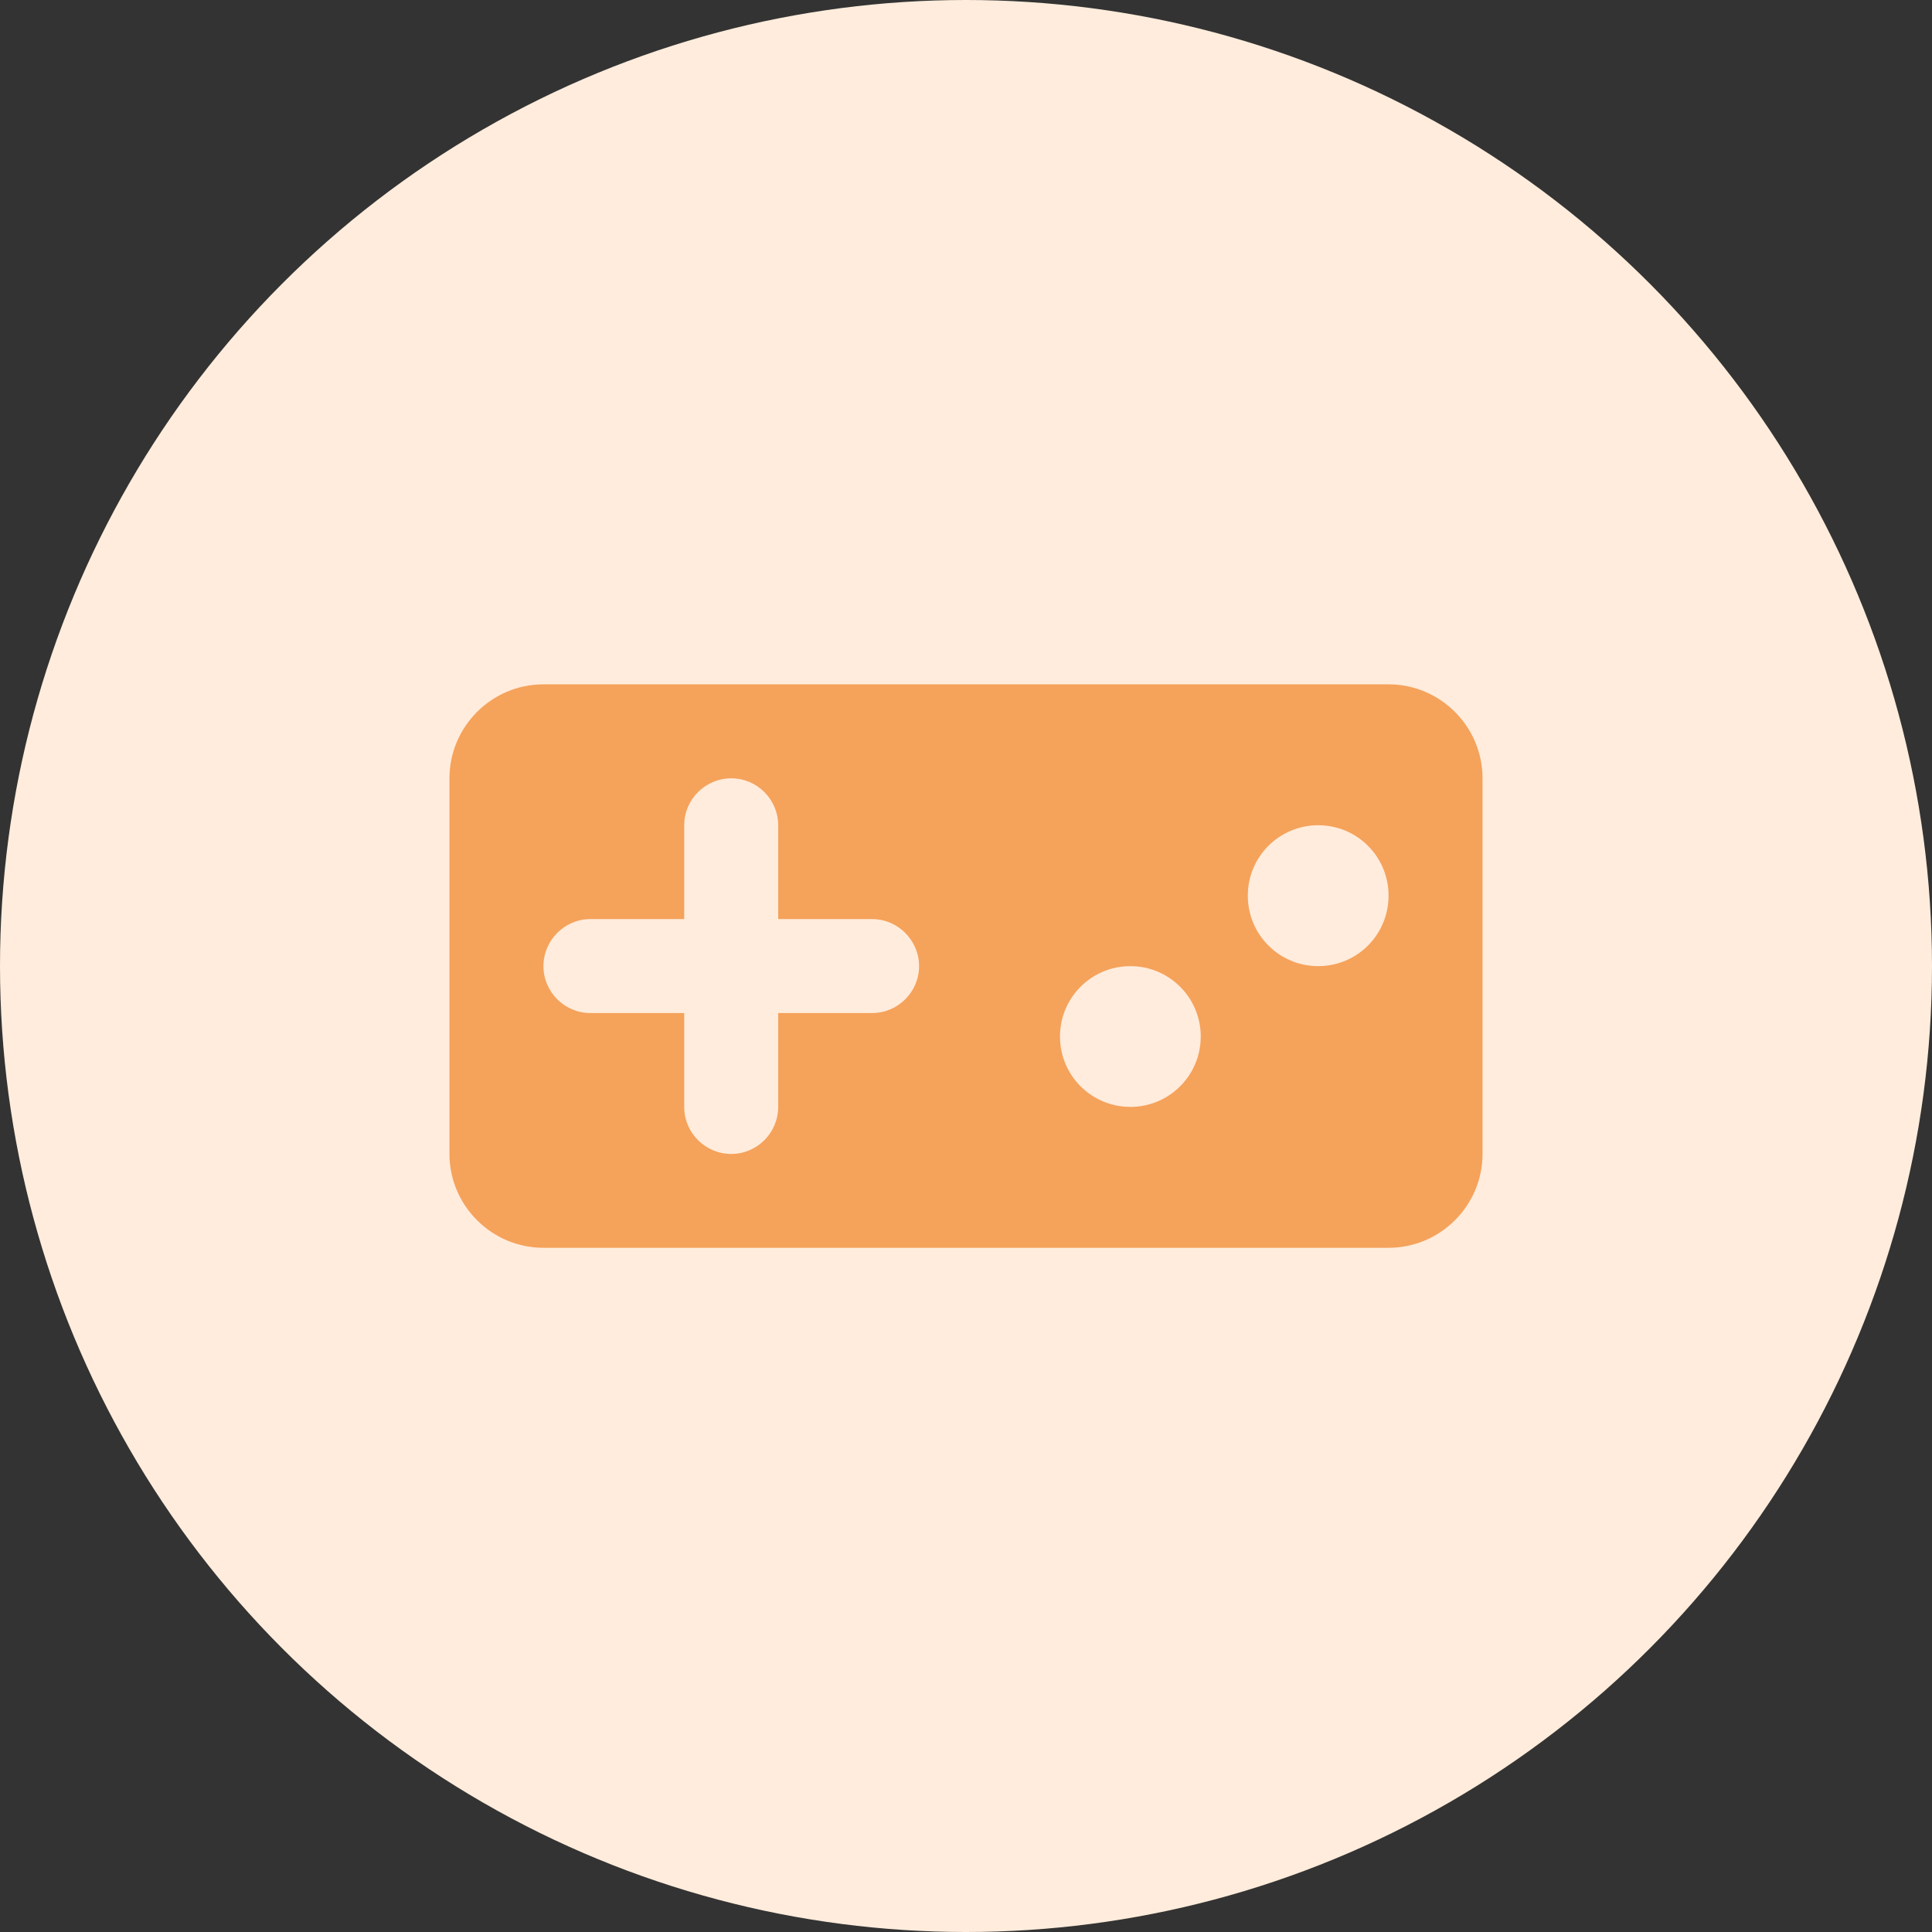
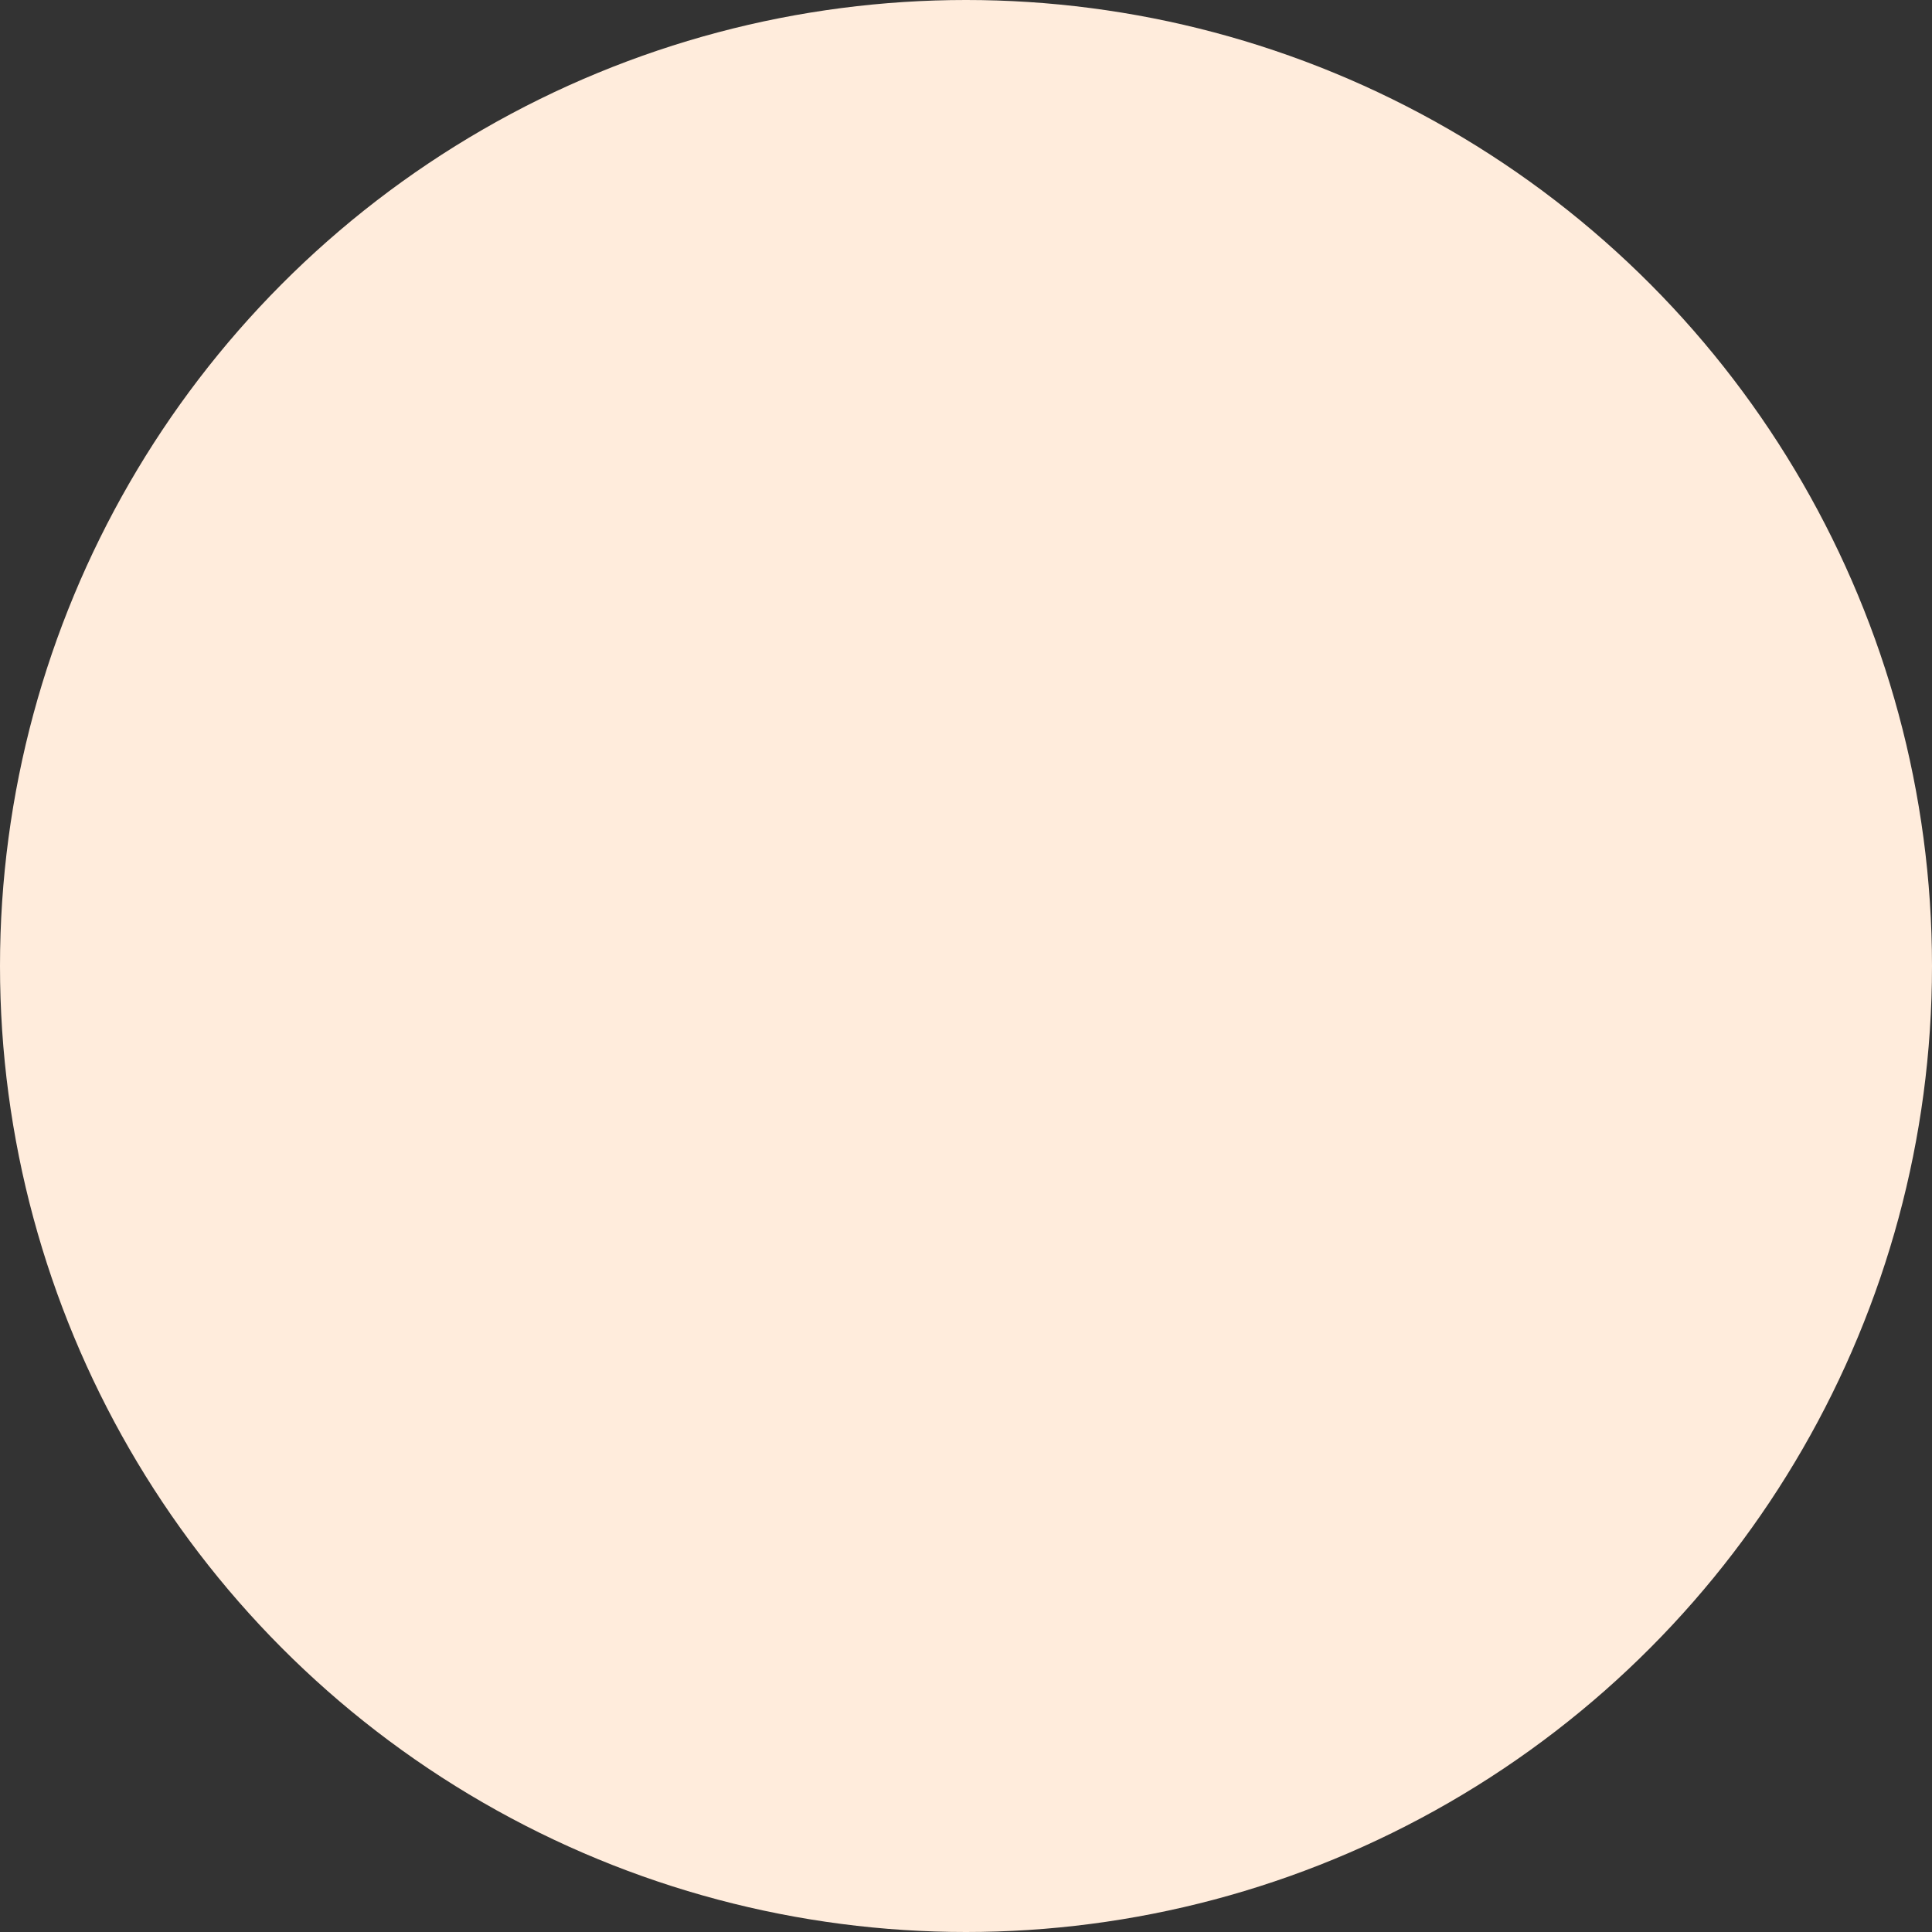
<svg xmlns="http://www.w3.org/2000/svg" width="14" height="14" viewBox="0 0 14 14" fill="none">
  <rect x="0" y="0" width="14" height="14" fill="#333333" stroke="none" />
  <circle cx="7" cy="7" r="7" fill="#FFECDC" />
-   <path d="M10.062 4.959H3.938C3.563 4.959 3.257 5.265 3.257 5.64V8.362C3.257 8.736 3.563 9.042 3.938 9.042H10.062C10.437 9.042 10.743 8.736 10.743 8.362V5.64C10.743 5.265 10.437 4.959 10.062 4.959ZM6.319 7.341H5.639V8.021C5.639 8.209 5.486 8.362 5.299 8.362C5.111 8.362 4.958 8.209 4.958 8.021V7.341H4.278C4.091 7.341 3.938 7.188 3.938 7.001C3.938 6.814 4.091 6.66 4.278 6.66H4.958V5.98C4.958 5.793 5.111 5.64 5.299 5.64C5.486 5.64 5.639 5.793 5.639 5.98V6.66H6.319C6.507 6.66 6.66 6.814 6.66 7.001C6.66 7.188 6.507 7.341 6.319 7.341ZM8.191 8.021C7.909 8.021 7.681 7.793 7.681 7.511C7.681 7.229 7.909 7.001 8.191 7.001C8.473 7.001 8.701 7.229 8.701 7.511C8.701 7.793 8.473 8.021 8.191 8.021ZM9.552 7.001C9.27 7.001 9.042 6.773 9.042 6.49C9.042 6.208 9.27 5.98 9.552 5.98C9.835 5.98 10.062 6.208 10.062 6.49C10.062 6.773 9.835 7.001 9.552 7.001Z" fill="#F5A25B" />
</svg>